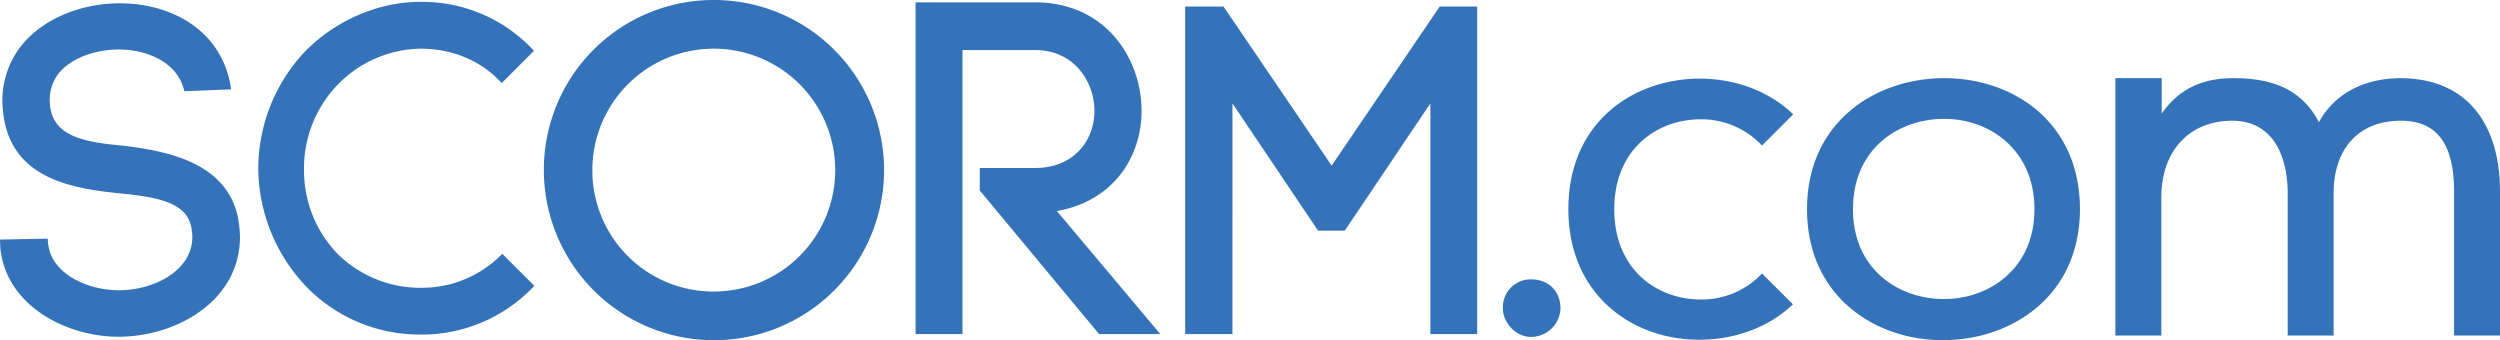
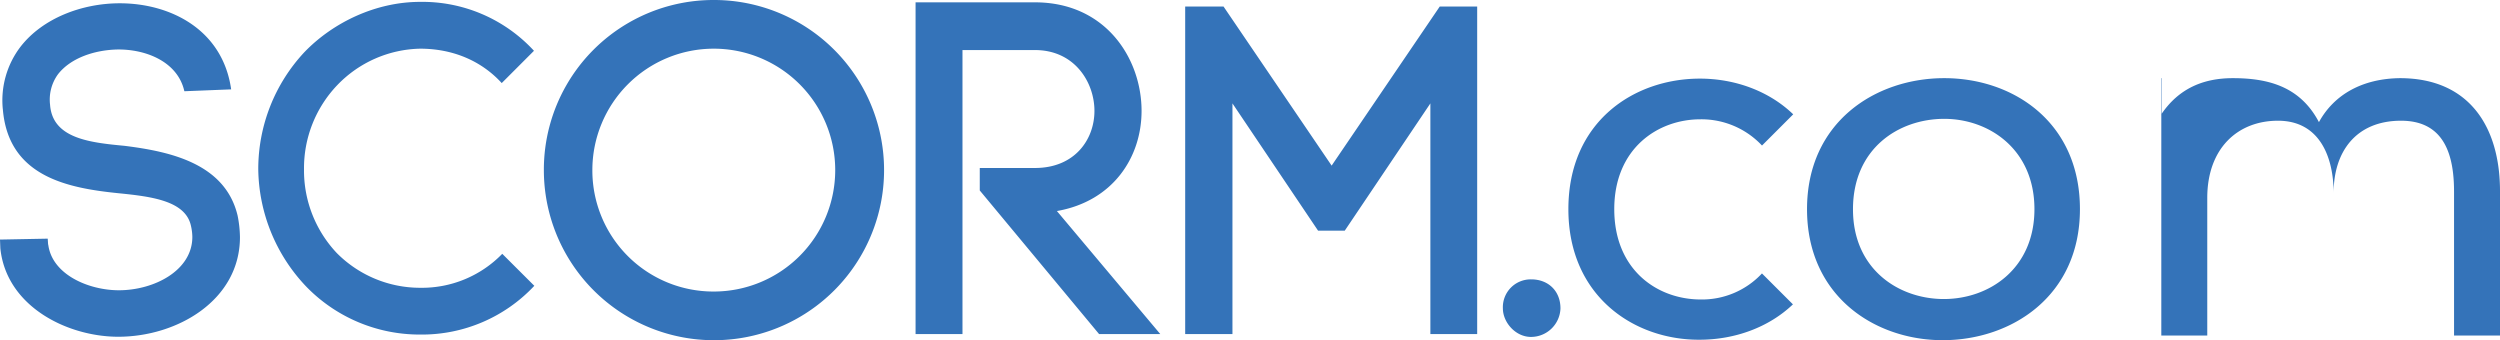
<svg xmlns="http://www.w3.org/2000/svg" viewBox="0 0 707.21 96.23">
  <defs>
    <style>.cls-1{fill:#3473b9}</style>
  </defs>
  <g id="Layer_2" data-name="Layer 2">
    <g id="Layer_1-2" data-name="Layer 1">
-       <path class="cls-1" d="M52.15 25.81C50.3 17.47 41.3 13.9 33.23 14c-6.23.13-13.11 2.25-16.82 7a12.16 12.16 0 0 0-2.25 8.6c.67 9.53 11.12 10.72 21.05 11.65 12.71 1.59 28.46 4.9 32 19.72a32.79 32.79 0 0 1 .67 6.09c0 17.87-17.74 28.2-34.42 28.2-14.3 0-31.64-8.47-33.36-25L0 67.77l13.5-.26.13 2V69c.93 8.61 11.39 13.11 20 13.11 9.93 0 20.78-5.56 20.78-15.09A15.08 15.08 0 0 0 54 63.8c-1.59-7-11.12-8.2-20.39-9.13C19.19 53.21 2.25 50 .79 30.71v.13a25 25 0 0 1 5-17.6C12.05 5.16 23.16.93 33.89.93 48.18.93 63 8.34 65.39 25.28zM201.85 0a48.12 48.12 0 1 1-48 48.18 48 48 0 0 1 48-48.18zm0 82.47a34.35 34.35 0 1 0-34.28-34.29 34.24 34.24 0 0 0 34.28 34.29zM277.16 47.52h15.62c11.26 0 16.82-8.07 16.82-16.15s-5.6-17.21-16.82-17.21h-20.51v80.35H259V.66h33.75c20.13 0 30.18 16 30.18 30.71 0 13.11-8.07 25.55-23.95 28.33l29.25 34.81h-17.31l-33.76-40.63zM348.64 94.51h-13.37V1.85h10.85l30.58 45 30.58-45h10.59v92.66h-13.24V29.25l-24.22 36h-7.55l-24.22-36zM142.08 71.8a31.65 31.65 0 0 1-23.22 9.61 33.21 33.21 0 0 1-23.56-9.8A34 34 0 0 1 86 47.92a34 34 0 0 1 9.4-23.83 33.41 33.41 0 0 1 23.43-10.32c9.14 0 17.26 3.34 23.1 9.73l9.12-9.13A42.92 42.92 0 0 0 118.86.53c-12.57 0-24.62 5.82-32.69 14.16a48.42 48.42 0 0 0-13.11 33.23A49 49 0 0 0 86.56 81a44.69 44.69 0 0 0 32.3 13.64 43.54 43.54 0 0 0 32.29-13.79zM441.43 87.23a8.35 8.35 0 0 1-8.34 8.08c-4.37 0-7.95-4.11-7.95-8.08a7.87 7.87 0 0 1 7.95-8.2c4.91-.03 8.34 3.31 8.34 8.2zM549.57 96.23c-19.2 0-38.39-12.44-38.39-37.06S530.51 22.11 550 22.11s38.38 12.44 38.38 37.06S569 96.23 549.57 96.23zm0-11.64c13 .13 25.94-8.48 25.94-25.42S562.67 33.62 550 33.62c-13 0-25.82 8.47-25.82 25.55-.03 16.83 12.68 25.28 25.39 25.42zM611.51 22.11v10.06c4.9-7.15 11.78-10.06 20.12-10.06 10.06 0 19.06 2.38 24.36 12.44 4.36-7.94 12.44-12.31 22.9-12.44 19.72 0 28.32 13.89 28.32 32v40.8h-13V54.27c0-10.06-2.51-20.12-15-20.12-12.7 0-19.06 8.74-19.06 20.39v40.37h-13V54.67c0-10.06-3.84-20.52-15.75-20.52-11.39 0-20 7.81-20 21.84v38.92h-13v-72.8zM498.43 77.35a23.18 23.18 0 0 1-17.29 7.37c-12.31 0-24.49-8.34-24.49-25.55S469 33.75 481 33.75a23.46 23.46 0 0 1 17.44 7.42l8.83-8.83c-7-6.74-16.7-10.1-26.4-10.1-18.66 0-37.2 12.17-37.2 36.93s18.8 37.19 37.47 36.93c9.56-.08 19.1-3.39 26.05-10z" />
+       <path class="cls-1" d="M52.15 25.81C50.3 17.47 41.3 13.9 33.23 14c-6.23.13-13.11 2.25-16.82 7a12.16 12.16 0 0 0-2.25 8.6c.67 9.53 11.12 10.72 21.05 11.65 12.71 1.59 28.46 4.9 32 19.72a32.79 32.79 0 0 1 .67 6.09c0 17.87-17.74 28.2-34.42 28.2-14.3 0-31.64-8.47-33.36-25L0 67.77l13.5-.26.13 2V69c.93 8.61 11.39 13.11 20 13.11 9.93 0 20.78-5.56 20.78-15.09A15.08 15.08 0 0 0 54 63.8c-1.59-7-11.12-8.2-20.39-9.13C19.19 53.21 2.25 50 .79 30.71v.13a25 25 0 0 1 5-17.6C12.05 5.16 23.16.93 33.89.93 48.18.93 63 8.34 65.39 25.28zM201.85 0a48.12 48.12 0 1 1-48 48.18 48 48 0 0 1 48-48.18zm0 82.47a34.35 34.35 0 1 0-34.28-34.29 34.24 34.24 0 0 0 34.28 34.29zM277.16 47.52h15.62c11.26 0 16.82-8.07 16.82-16.15s-5.6-17.21-16.82-17.21h-20.51v80.35H259V.66h33.75c20.13 0 30.18 16 30.18 30.71 0 13.11-8.07 25.55-23.95 28.33l29.25 34.81h-17.31l-33.76-40.63zM348.64 94.51h-13.37V1.85h10.85l30.58 45 30.58-45h10.59v92.66h-13.24V29.25l-24.22 36h-7.55l-24.22-36zM142.08 71.8a31.65 31.65 0 0 1-23.22 9.61 33.21 33.21 0 0 1-23.56-9.8A34 34 0 0 1 86 47.92a34 34 0 0 1 9.4-23.83 33.41 33.41 0 0 1 23.43-10.32c9.14 0 17.26 3.34 23.1 9.73l9.12-9.13A42.92 42.92 0 0 0 118.86.53c-12.57 0-24.62 5.82-32.69 14.16a48.42 48.42 0 0 0-13.11 33.23A49 49 0 0 0 86.56 81a44.69 44.69 0 0 0 32.3 13.64 43.54 43.54 0 0 0 32.29-13.79zM441.43 87.23a8.35 8.35 0 0 1-8.34 8.08c-4.37 0-7.95-4.11-7.95-8.08a7.87 7.87 0 0 1 7.95-8.2c4.91-.03 8.34 3.31 8.34 8.2zM549.57 96.23c-19.2 0-38.39-12.44-38.39-37.06S530.51 22.11 550 22.11s38.38 12.44 38.38 37.06S569 96.23 549.57 96.23zm0-11.64c13 .13 25.94-8.48 25.94-25.42S562.67 33.62 550 33.62c-13 0-25.82 8.47-25.82 25.55-.03 16.83 12.68 25.28 25.39 25.42zM611.51 22.11v10.06c4.9-7.15 11.78-10.06 20.12-10.06 10.06 0 19.06 2.38 24.36 12.44 4.36-7.94 12.44-12.31 22.9-12.44 19.72 0 28.32 13.89 28.32 32v40.8h-13V54.27c0-10.06-2.51-20.12-15-20.12-12.7 0-19.06 8.74-19.06 20.39v40.37V54.67c0-10.06-3.84-20.52-15.75-20.52-11.39 0-20 7.81-20 21.84v38.92h-13v-72.8zM498.43 77.35a23.18 23.18 0 0 1-17.29 7.37c-12.31 0-24.49-8.34-24.49-25.55S469 33.75 481 33.75a23.46 23.46 0 0 1 17.44 7.42l8.83-8.83c-7-6.74-16.7-10.1-26.4-10.1-18.66 0-37.2 12.17-37.2 36.93s18.8 37.19 37.47 36.93c9.56-.08 19.1-3.39 26.05-10z" />
    </g>
  </g>
</svg>